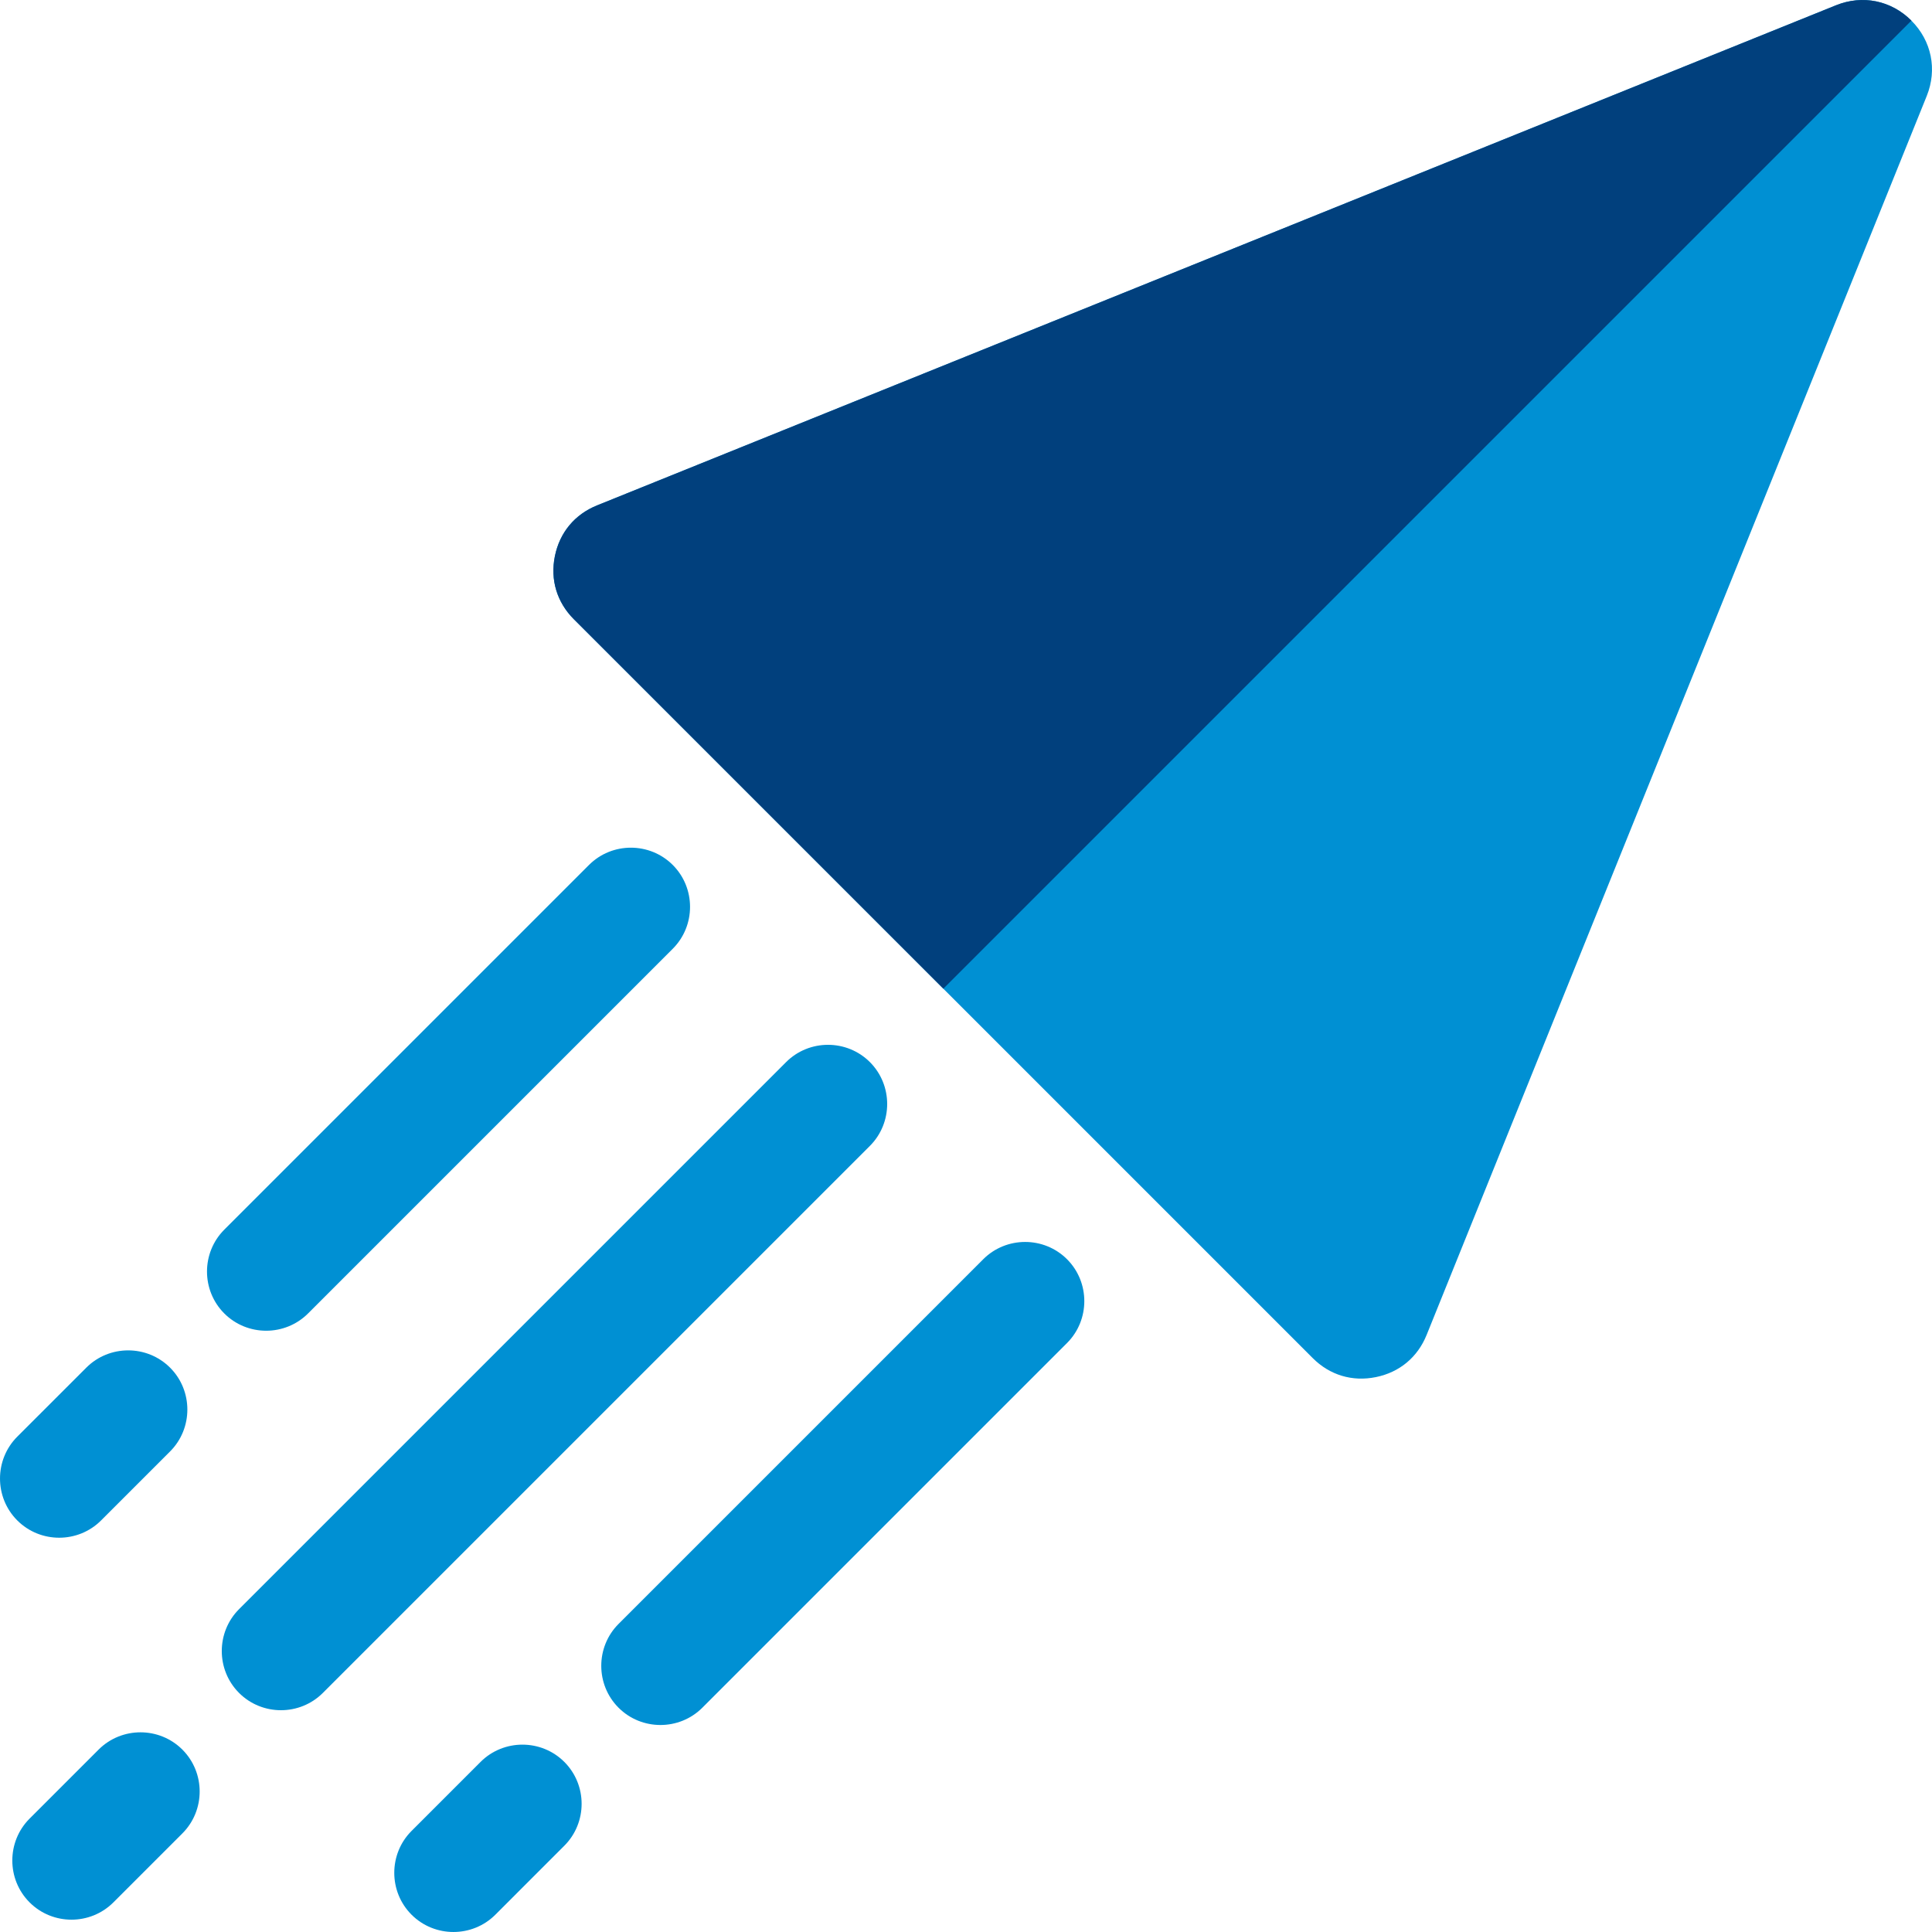
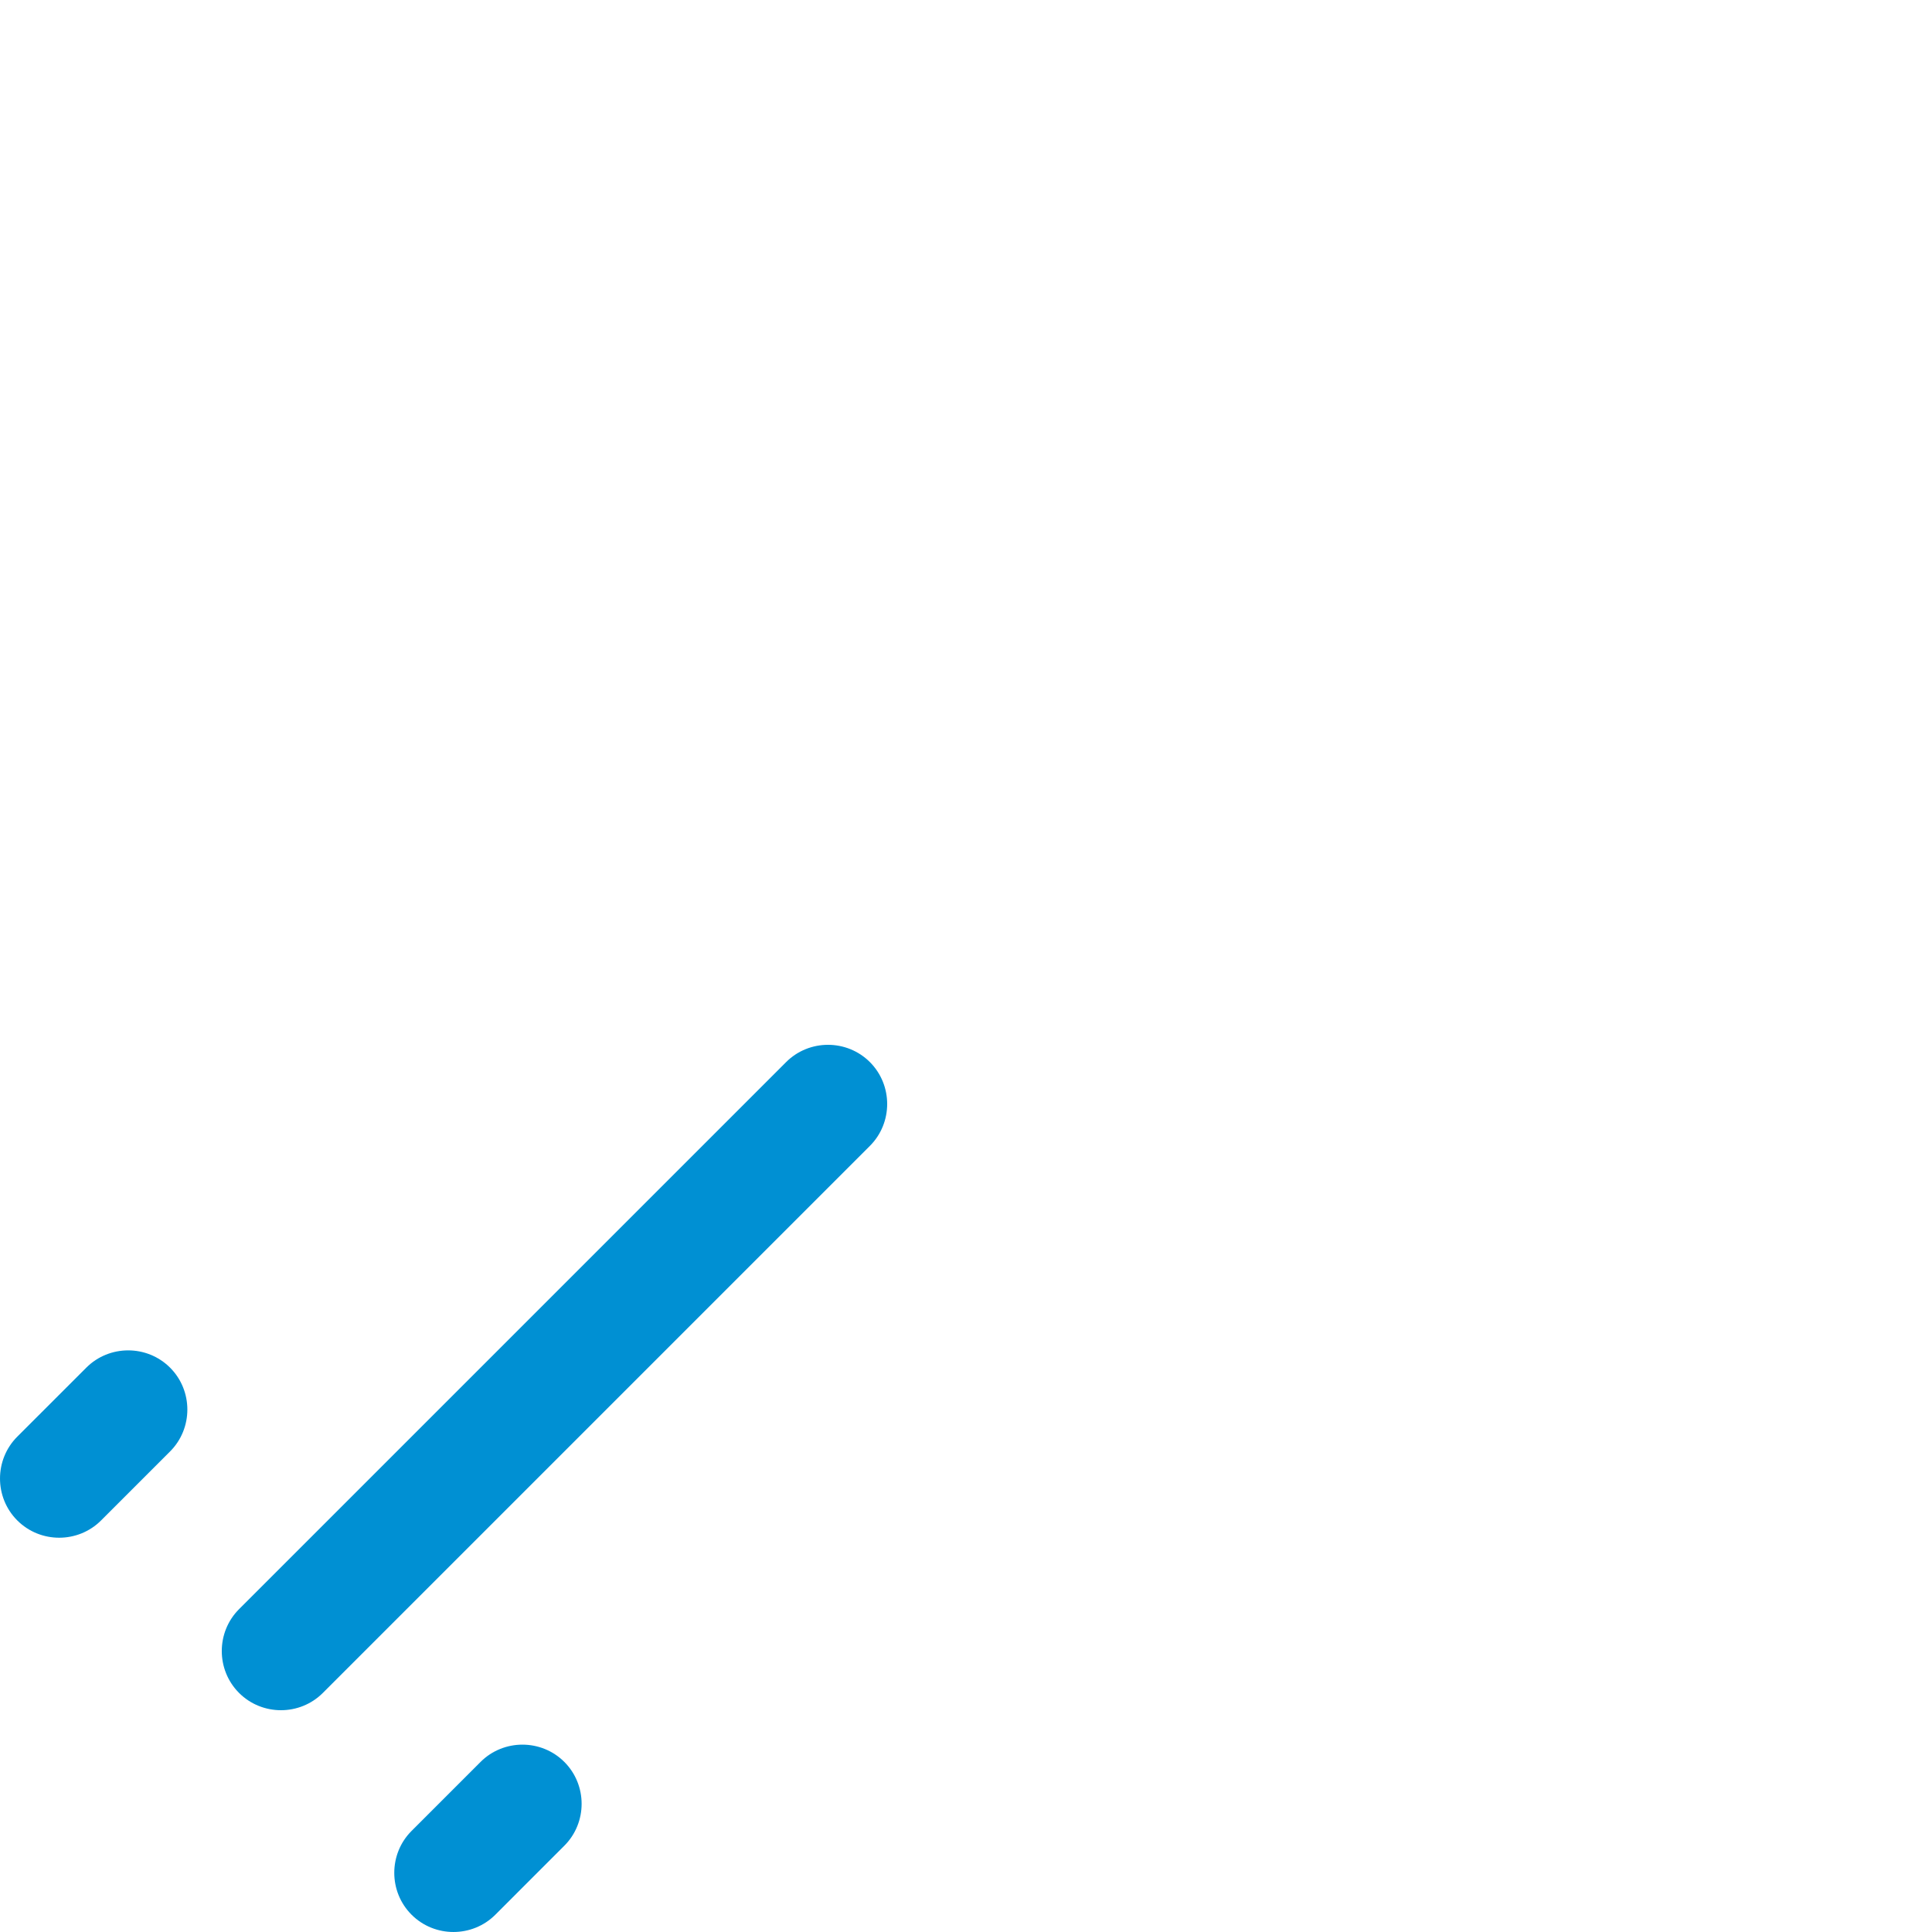
<svg xmlns="http://www.w3.org/2000/svg" xml:space="preserve" width="125px" height="125px" version="1.1" style="shape-rendering:geometricPrecision; text-rendering:geometricPrecision; image-rendering:optimizeQuality; fill-rule:evenodd; clip-rule:evenodd" viewBox="0 0 472656 472656">
  <defs>
    <style type="text/css">
   
    .fil0 {fill:#0090D3}
    .fil1 {fill:#01407D}
   
  </style>
  </defs>
  <g id="Layer_x0020_1">
    <g id="_1842097572432">
-       <path class="fil0" d="M449174 1289l-144887 58487 -158210 63861c-5468,2208 -9148,6632 -10324,12410 -1176,5776 482,11286 4650,15457l90376 90373 90373 90376c4169,4168 9681,5826 15457,4650 5778,-1176 10202,-4856 12410,-10324l63861 -158210 58487 -144887c2616,-6480 1188,-13497 -3754,-18439 -4942,-4942 -11959,-6370 -18439,-3754z" />
      <g>
-         <path class="fil0" d="M171823 417786l89221 -89221c5637,-5637 5639,-14861 0,-20498l0 0c-5637,-5637 -14861,-5637 -20498,0l-89221 89222c-5637,5637 -5637,14858 0,20497l0 0c5639,5637 14861,5637 20498,0z" />
        <path class="fil0" d="M121184 468427l16879 -16881c5639,-5637 5639,-14861 0,-20498l0 0c-5637,-5637 -14861,-5637 -20498,0l-16878 16879c-5639,5639 -5639,14861 0,20498l0 0c5637,5639 14858,5639 20497,2z" />
        <path class="fil0" d="M78982 414169l133834 -133832c5637,-5639 5637,-14860 0,-20499l0 0c-5639,-5637 -14860,-5637 -20497,0l-133834 133834c-5637,5637 -5637,14858 0,20497l0 0c5639,5637 14860,5637 20497,0z" />
-         <path class="fil0" d="M27740 465412l16879 -16879c5639,-5637 5639,-14861 0,-20498l0 0c-5637,-5639 -14861,-5639 -20498,0l-16879 16879c-5639,5639 -5639,14861 0,20498l0 0c5637,5639 14861,5639 20498,0z" />
-         <path class="fil0" d="M75367 321329l89222 -89221c5637,-5637 5637,-14859 0,-20496l0 0c-5639,-5639 -14861,-5639 -20498,-2l-89221 89221c-5637,5637 -5637,14861 0,20498l0 0c5637,5639 14860,5639 20497,0z" />
        <path class="fil0" d="M24727 371969l16881 -16878c5637,-5639 5637,-14861 0,-20498l0 0c-5639,-5639 -14861,-5639 -20498,0l-16881 16879c-5637,5637 -5637,14860 0,20497l0 0c5639,5637 14861,5637 20498,0z" />
      </g>
-       <path class="fil1" d="M449174 1289l-144887 58487 -158210 63861c-5468,2208 -9148,6632 -10324,12410 -1176,5776 482,11288 4650,15457l90376 90373 236834 -236834c-4942,-4940 -11959,-6370 -18439,-3754z" />
    </g>
  </g>
</svg>